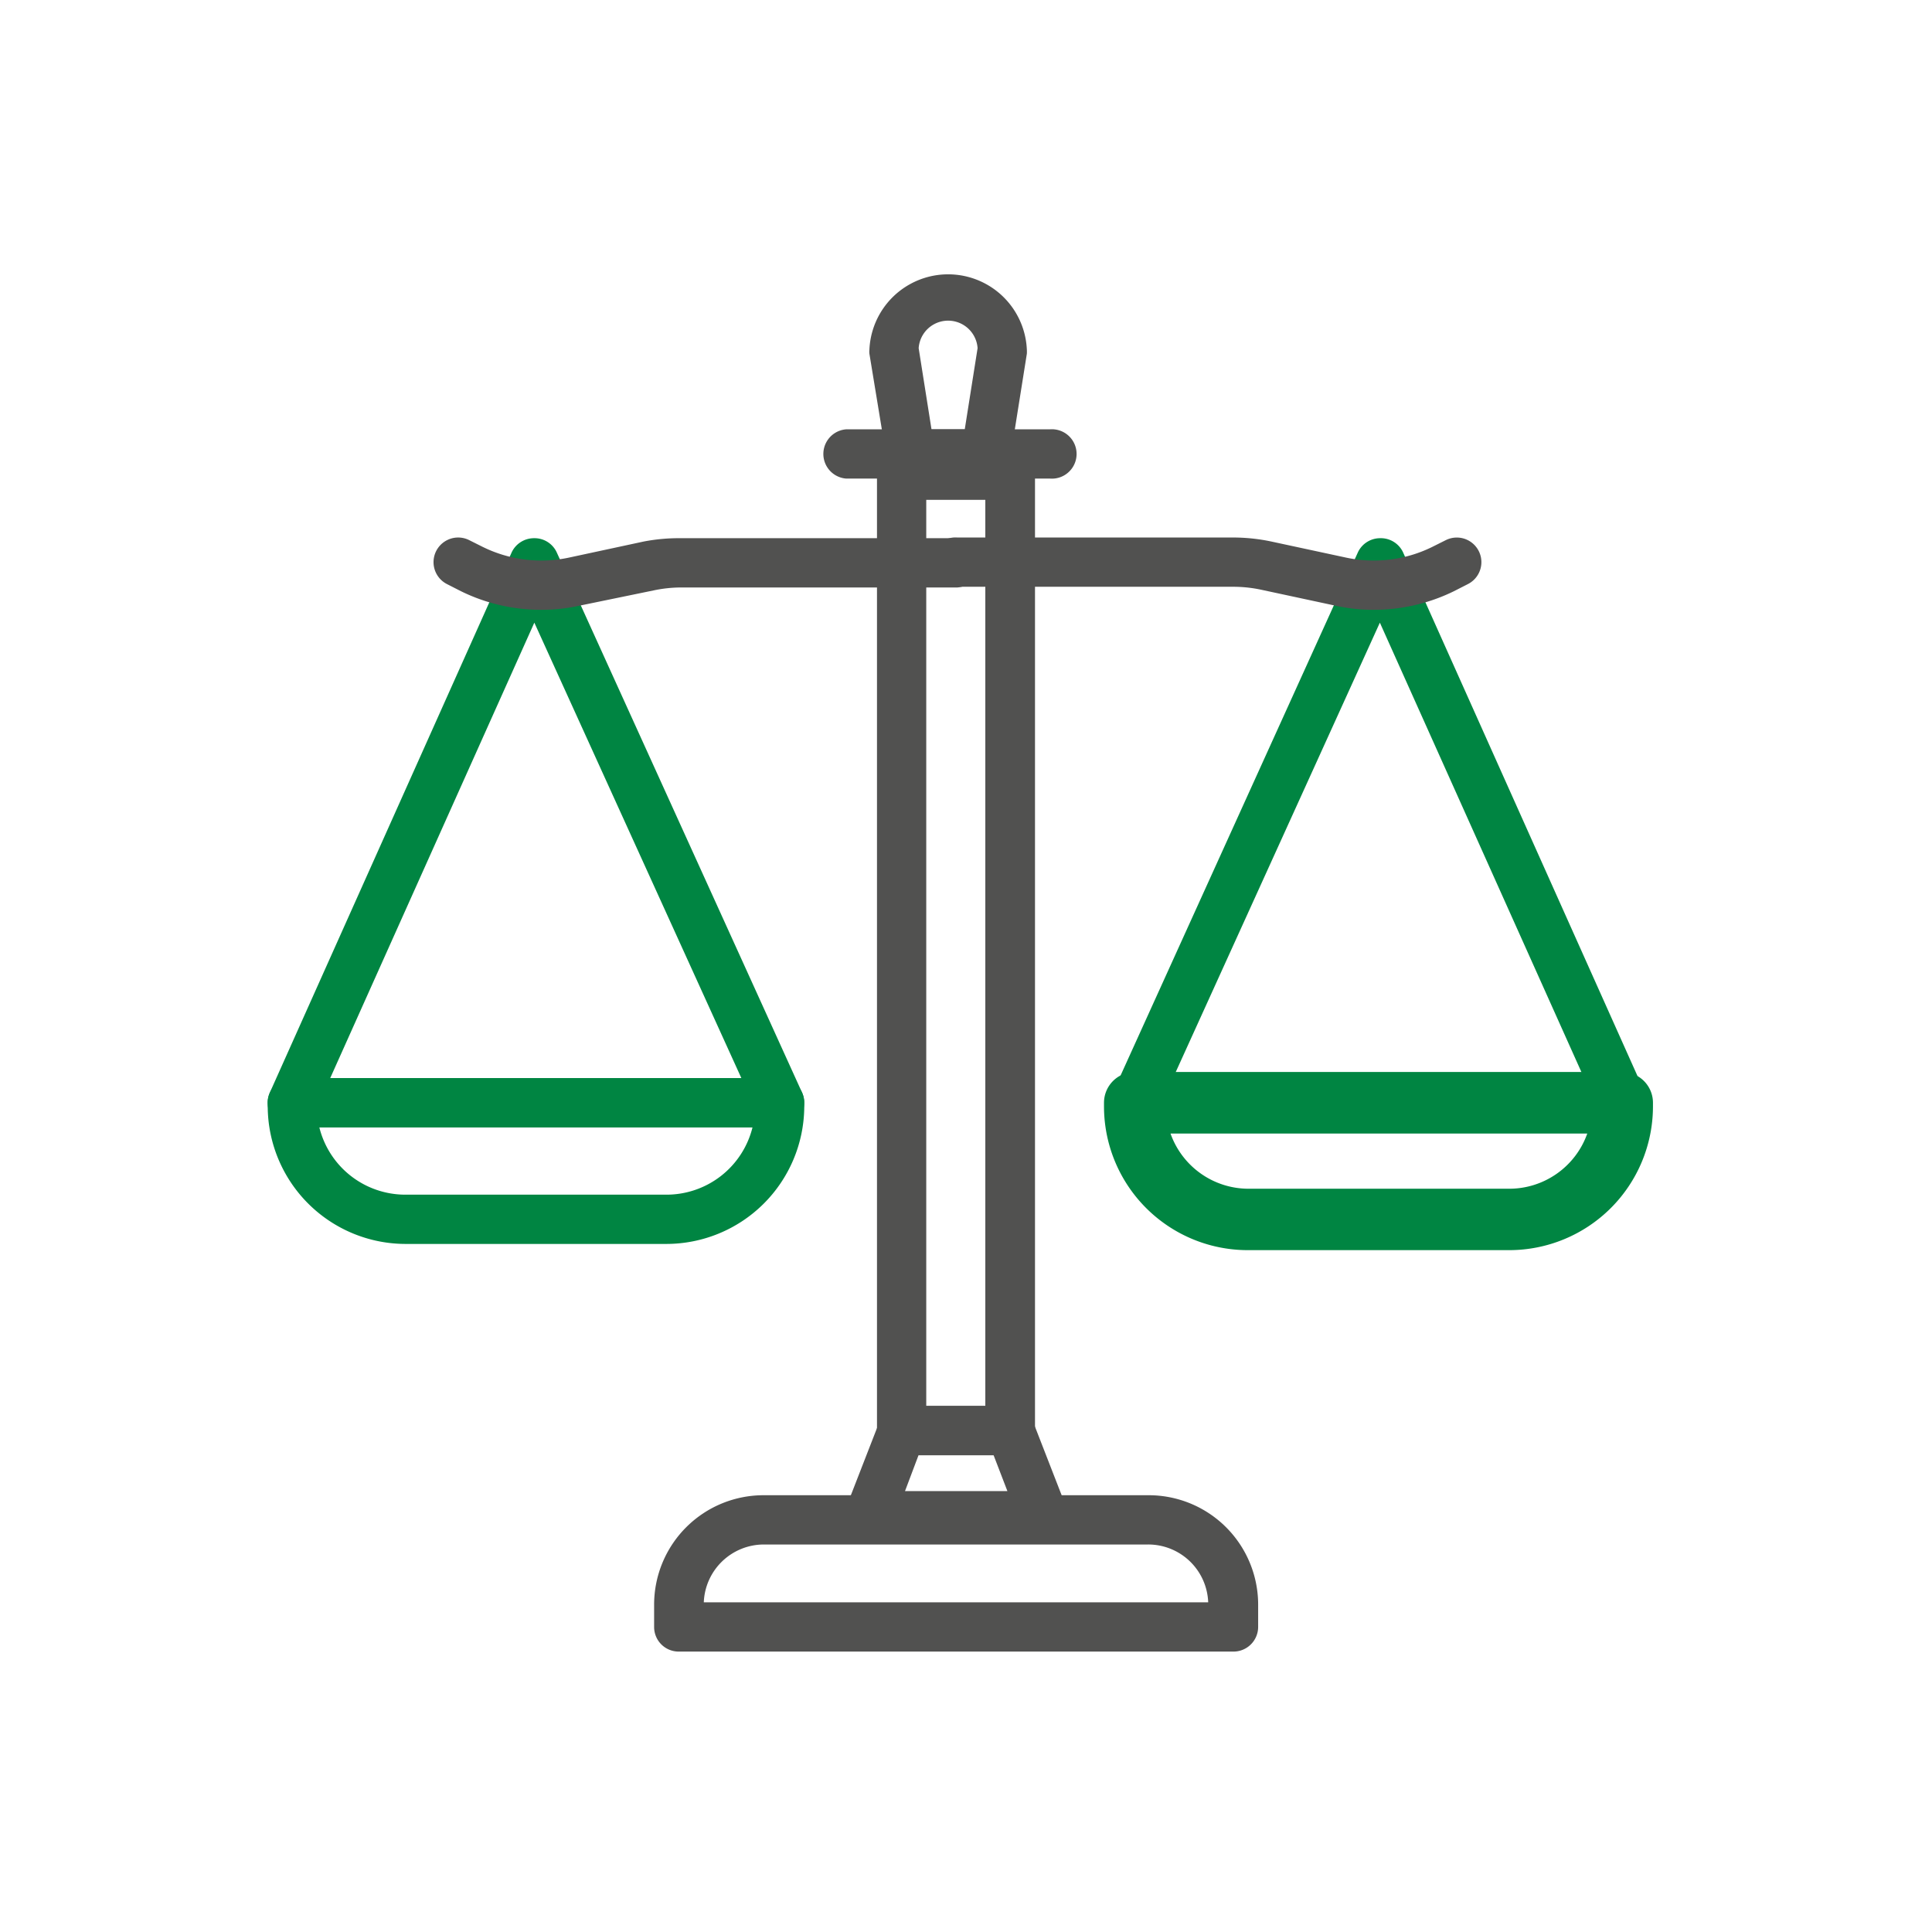
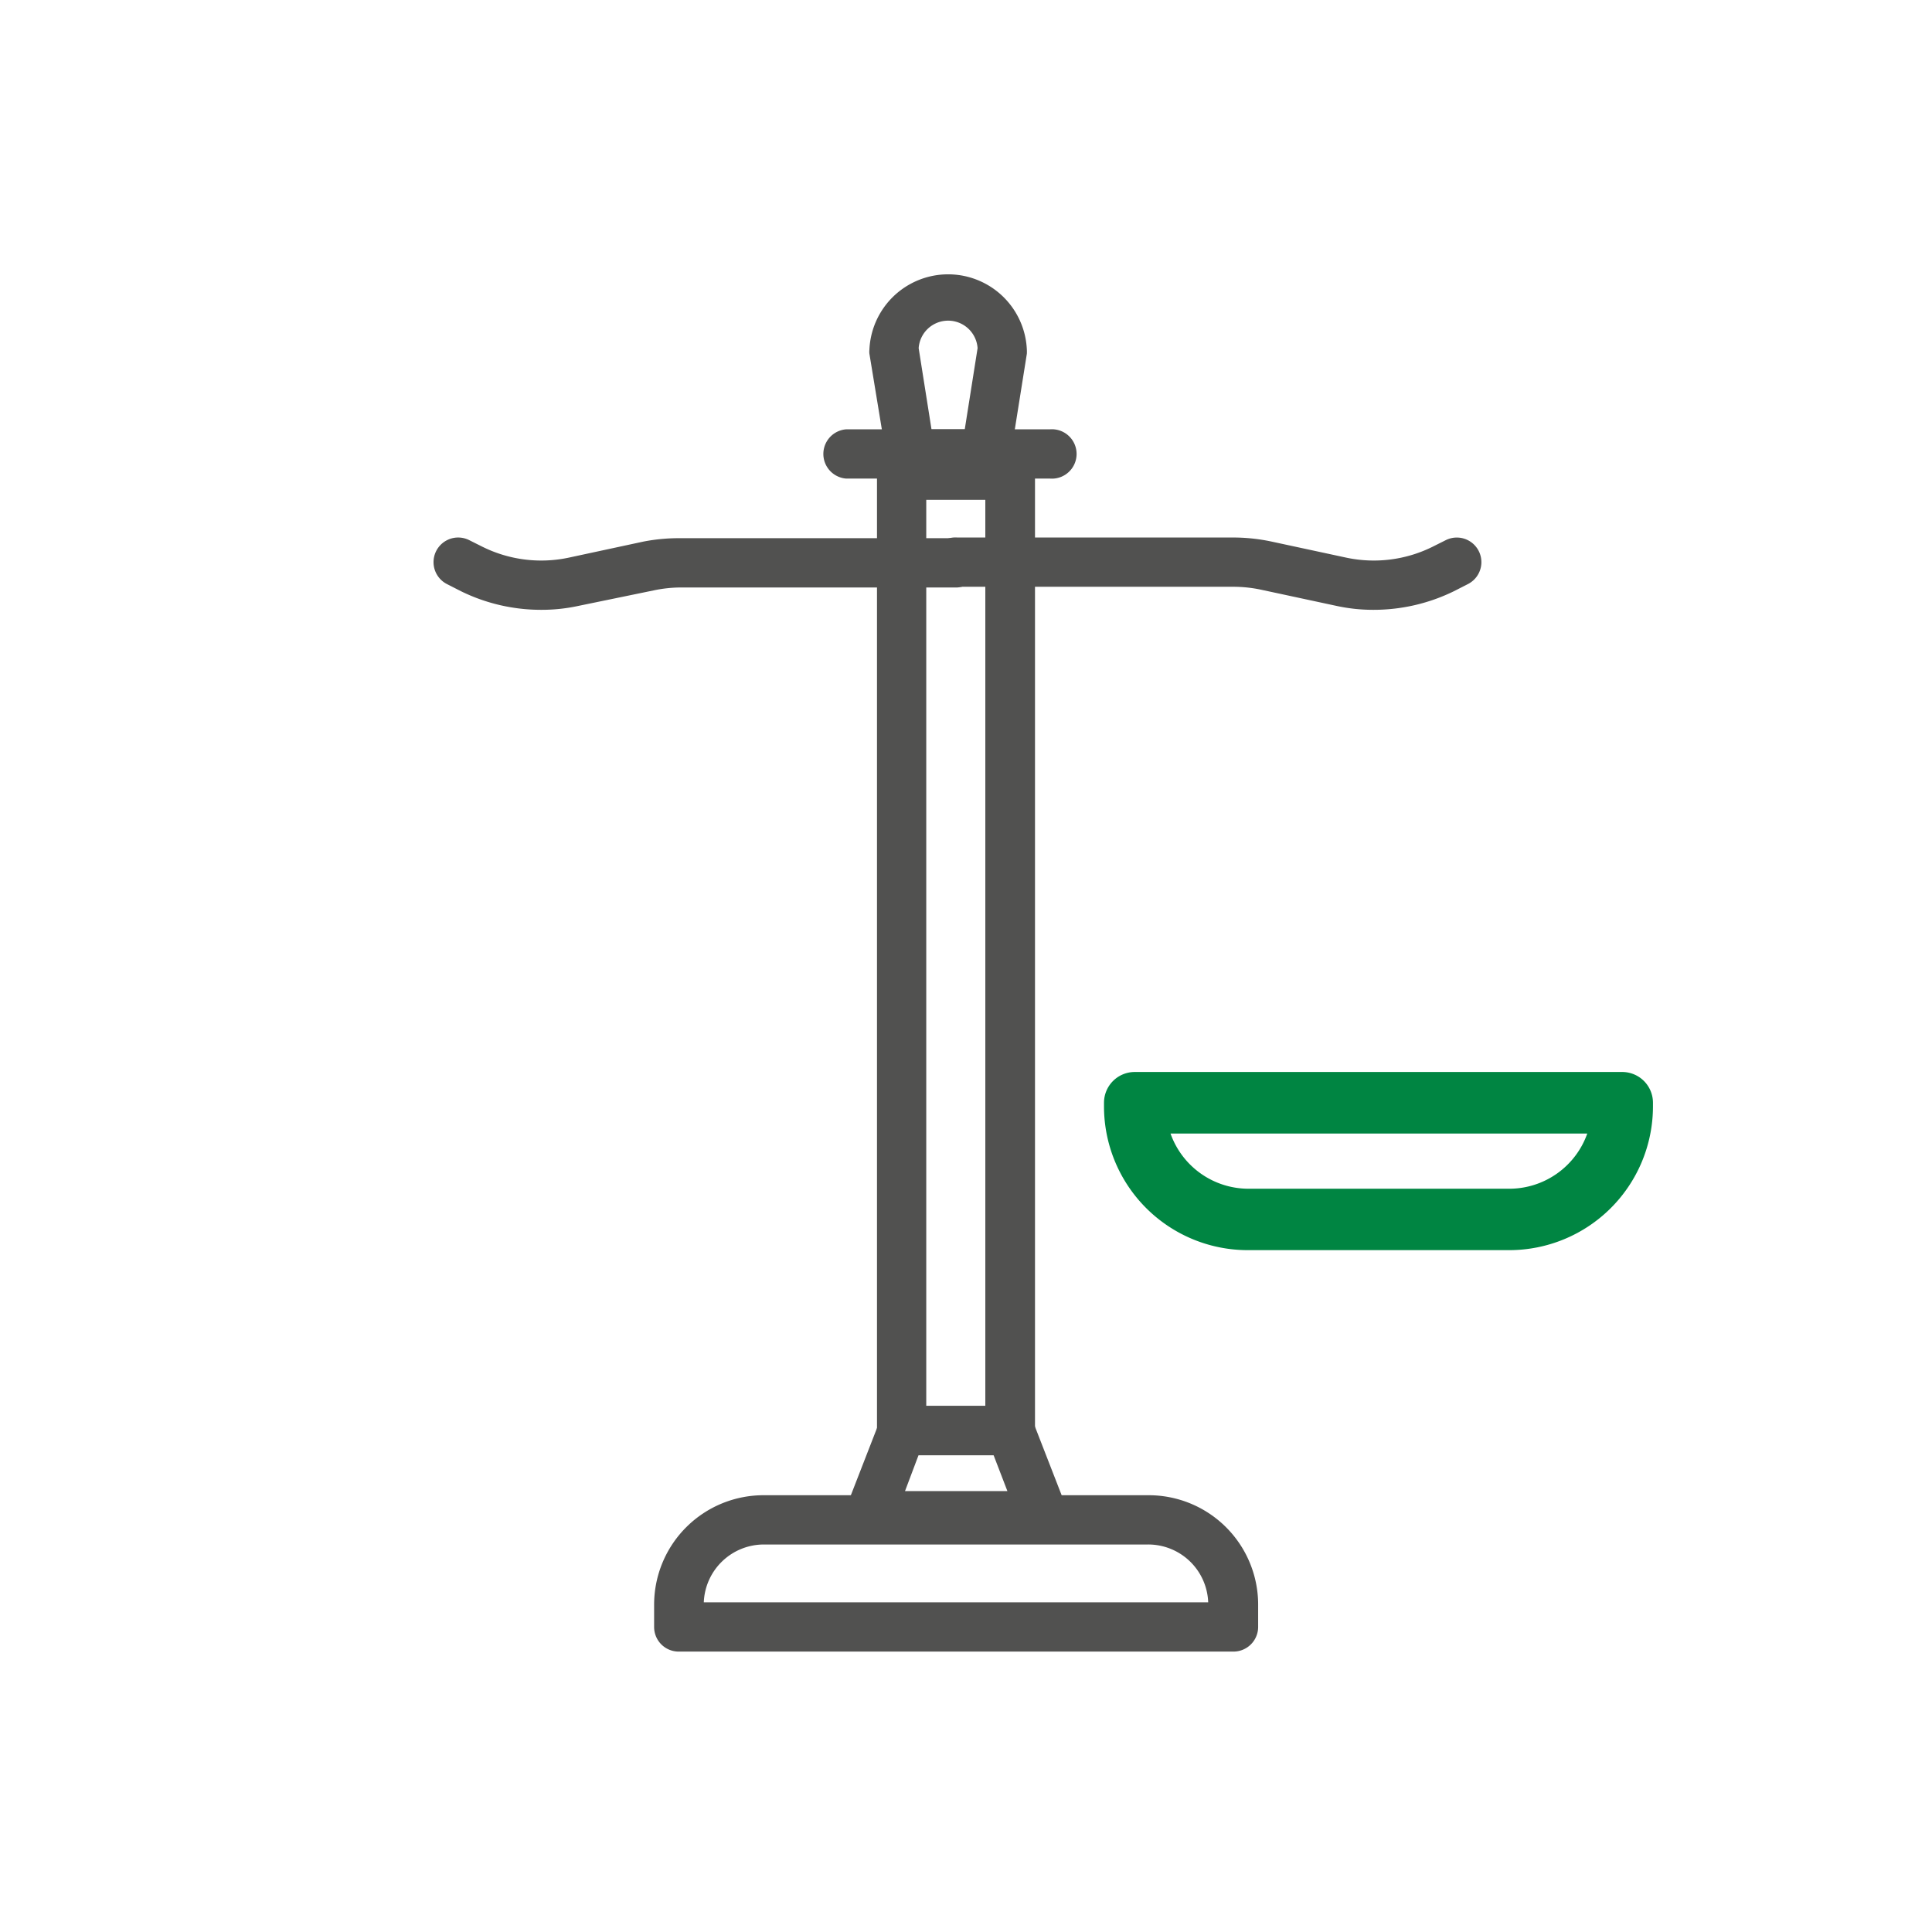
<svg xmlns="http://www.w3.org/2000/svg" viewBox="0 0 140 140">
  <defs>
    <style>.cls-1{fill:#515150;}.cls-2{fill:#008542;}</style>
  </defs>
  <g id="Capa_2" data-name="Capa 2">
    <path class="cls-1" d="M89.34,119.68H49.18a1.78,1.78,0,0,1-1.78-1.78v-1.66a7.93,7.93,0,0,1,8-7.89H83.17a7.93,7.93,0,0,1,8,7.89v1.66A1.79,1.79,0,0,1,89.34,119.68ZM51,116.11H87.55a4.35,4.35,0,0,0-4.38-4.19H55.35A4.36,4.36,0,0,0,51,116.11Z" />
    <path class="cls-1" d="M75.58,111.62H63a1.79,1.79,0,0,1-1.67-2.43l2.4-6.17a1.78,1.78,0,0,1,1.66-1.14h7.85A1.79,1.79,0,0,1,74.85,103l2.4,6.17a1.8,1.8,0,0,1-1.67,2.43Zm-10-3.57H73l-1-2.6H66.56Z" />
    <path class="cls-1" d="M73.19,105.45H65.34a1.78,1.78,0,0,1-1.79-1.78V34.44a1.79,1.79,0,0,1,1.79-1.79h7.85A1.79,1.79,0,0,1,75,34.44v69.23A1.78,1.78,0,0,1,73.19,105.45Zm-6.07-3.57H71.4V36.22H67.12Z" />
    <path class="cls-1" d="M76.09,34.68H61.32a1.79,1.79,0,0,1,0-3.57H76.09a1.79,1.79,0,1,1,0,3.57Z" />
    <path class="cls-1" d="M71.43,34.68H66a1.78,1.78,0,0,1-1.76-1.51L63,25.63a1.27,1.27,0,0,1,0-.28,5.71,5.71,0,0,1,11.41,0,2.64,2.64,0,0,1,0,.28l-1.2,7.54A1.78,1.78,0,0,1,71.43,34.68ZM67.5,31.11h2.41l.93-5.88a2.14,2.14,0,0,0-4.27,0Z" />
-     <path class="cls-2" d="M56.49,81.69H21.18a1.8,1.8,0,0,1-1.5-.81,1.78,1.78,0,0,1-.13-1.7L37.09,40A1.79,1.79,0,0,1,38.71,39h0a1.77,1.77,0,0,1,1.62,1L58.12,79.17a1.79,1.79,0,0,1-1.63,2.52ZM23.93,78.12H53.72l-15-33Z" />
-     <path class="cls-2" d="M48.27,90.14H29.4a10,10,0,0,1-10-9.92V79.9a1.79,1.79,0,0,1,1.79-1.78H56.49a1.79,1.79,0,0,1,1.79,1.78v.32A10,10,0,0,1,48.27,90.14ZM23.14,81.69a6.42,6.42,0,0,0,6.26,4.88H48.27a6.42,6.42,0,0,0,6.26-4.88Z" />
    <path class="cls-1" d="M39.21,44.19a13.14,13.14,0,0,1-5.81-1.35l-1-.51A1.78,1.78,0,1,1,34,39.14l1,.5a9.58,9.58,0,0,0,6.21.77l5.44-1.17A13.52,13.52,0,0,1,49.38,39h20a1.79,1.79,0,0,1,0,3.57h-20a9.71,9.71,0,0,0-2,.21L41.94,43.9A12.6,12.6,0,0,1,39.21,44.19Z" />
-     <path class="cls-2" d="M117.57,81.69H82.26a1.8,1.8,0,0,1-1.5-.82,1.77,1.77,0,0,1-.12-1.7L98.41,40A1.78,1.78,0,0,1,100,39h0A1.78,1.78,0,0,1,101.66,40L119.2,79.18a1.78,1.78,0,0,1-.13,1.7A1.8,1.8,0,0,1,117.57,81.69ZM85,78.12h29.79l-14.8-33Z" />
    <path class="cls-2" d="M109.36,90.59H90.48A10.42,10.42,0,0,1,80,80.22v-.31a2.23,2.23,0,0,1,2.23-2.23h35.31a2.23,2.23,0,0,1,2.24,2.23v.31A10.42,10.42,0,0,1,109.36,90.59ZM84.82,82.14a6,6,0,0,0,5.66,4h18.87a6,6,0,0,0,5.67-4Z" />
    <path class="cls-1" d="M99.54,44.19a12.51,12.51,0,0,1-2.72-.29l-5.45-1.17a9.64,9.64,0,0,0-2-.21h-20a1.79,1.79,0,1,1,0-3.57h20a13.45,13.45,0,0,1,2.75.29l5.44,1.17a9.58,9.58,0,0,0,6.21-.77l1-.5a1.78,1.78,0,0,1,1.59,3.19l-1,.51A13.21,13.21,0,0,1,99.54,44.19Z" />
  </g>
</svg>